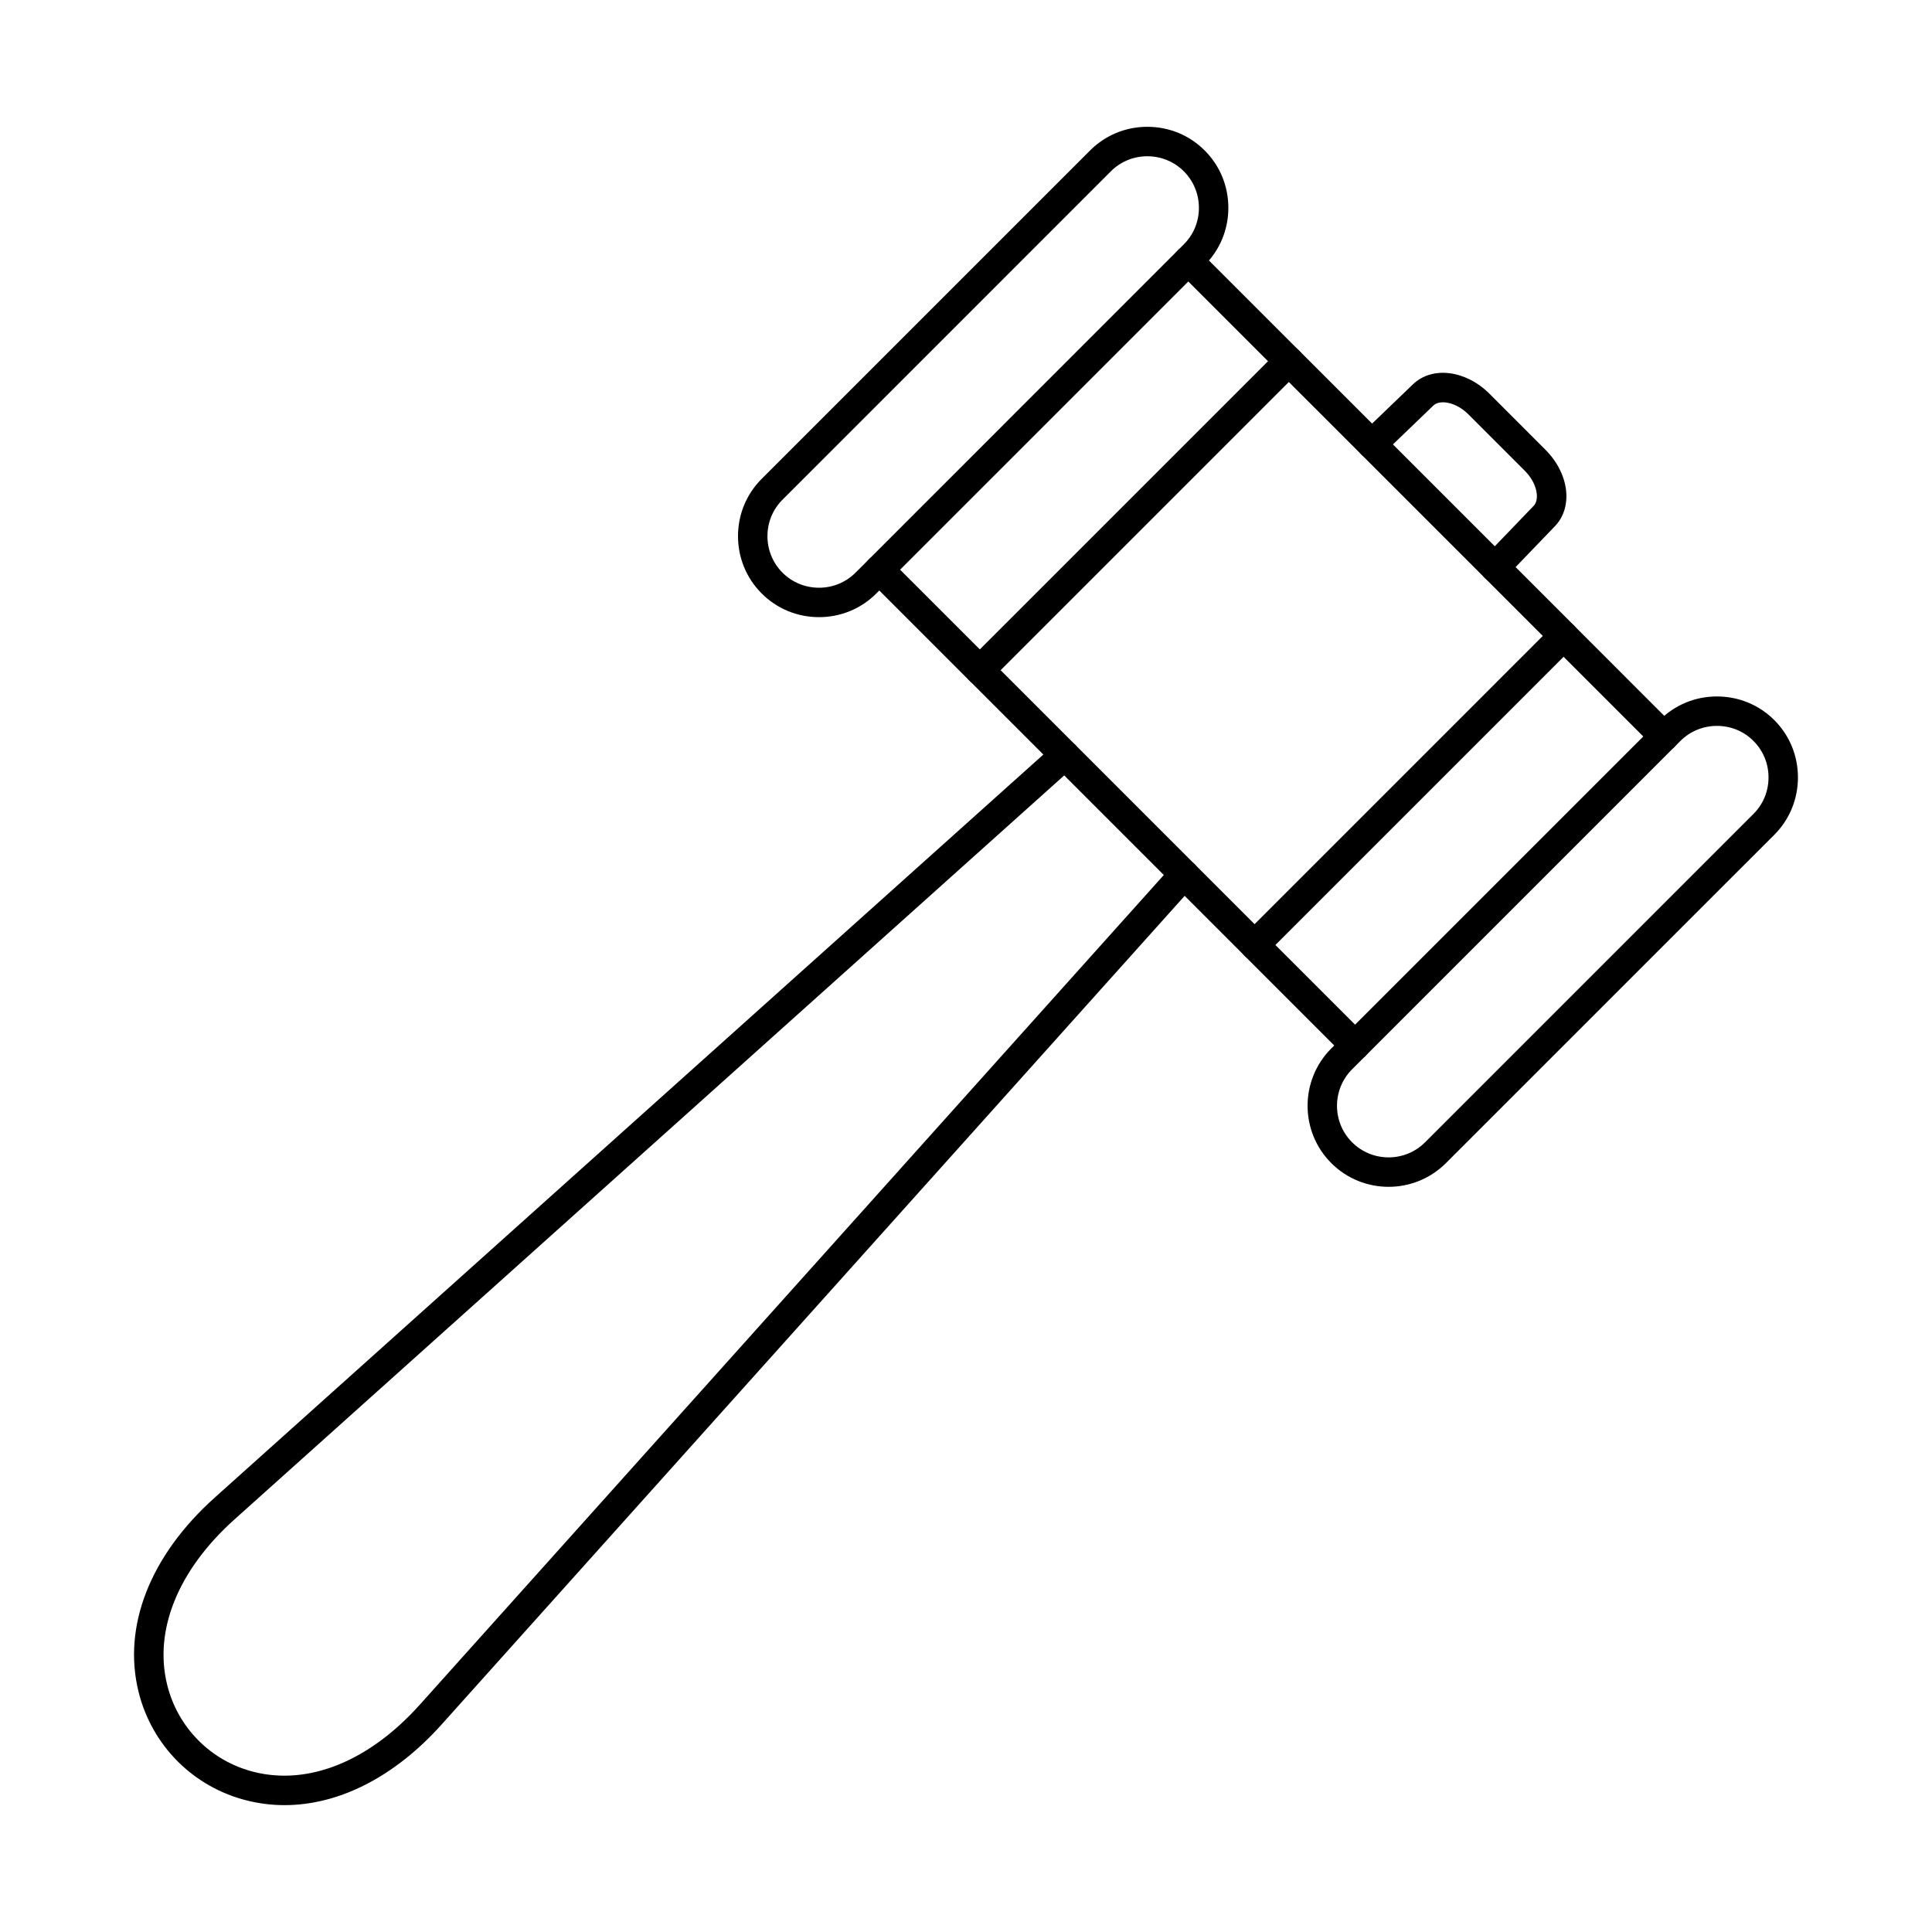
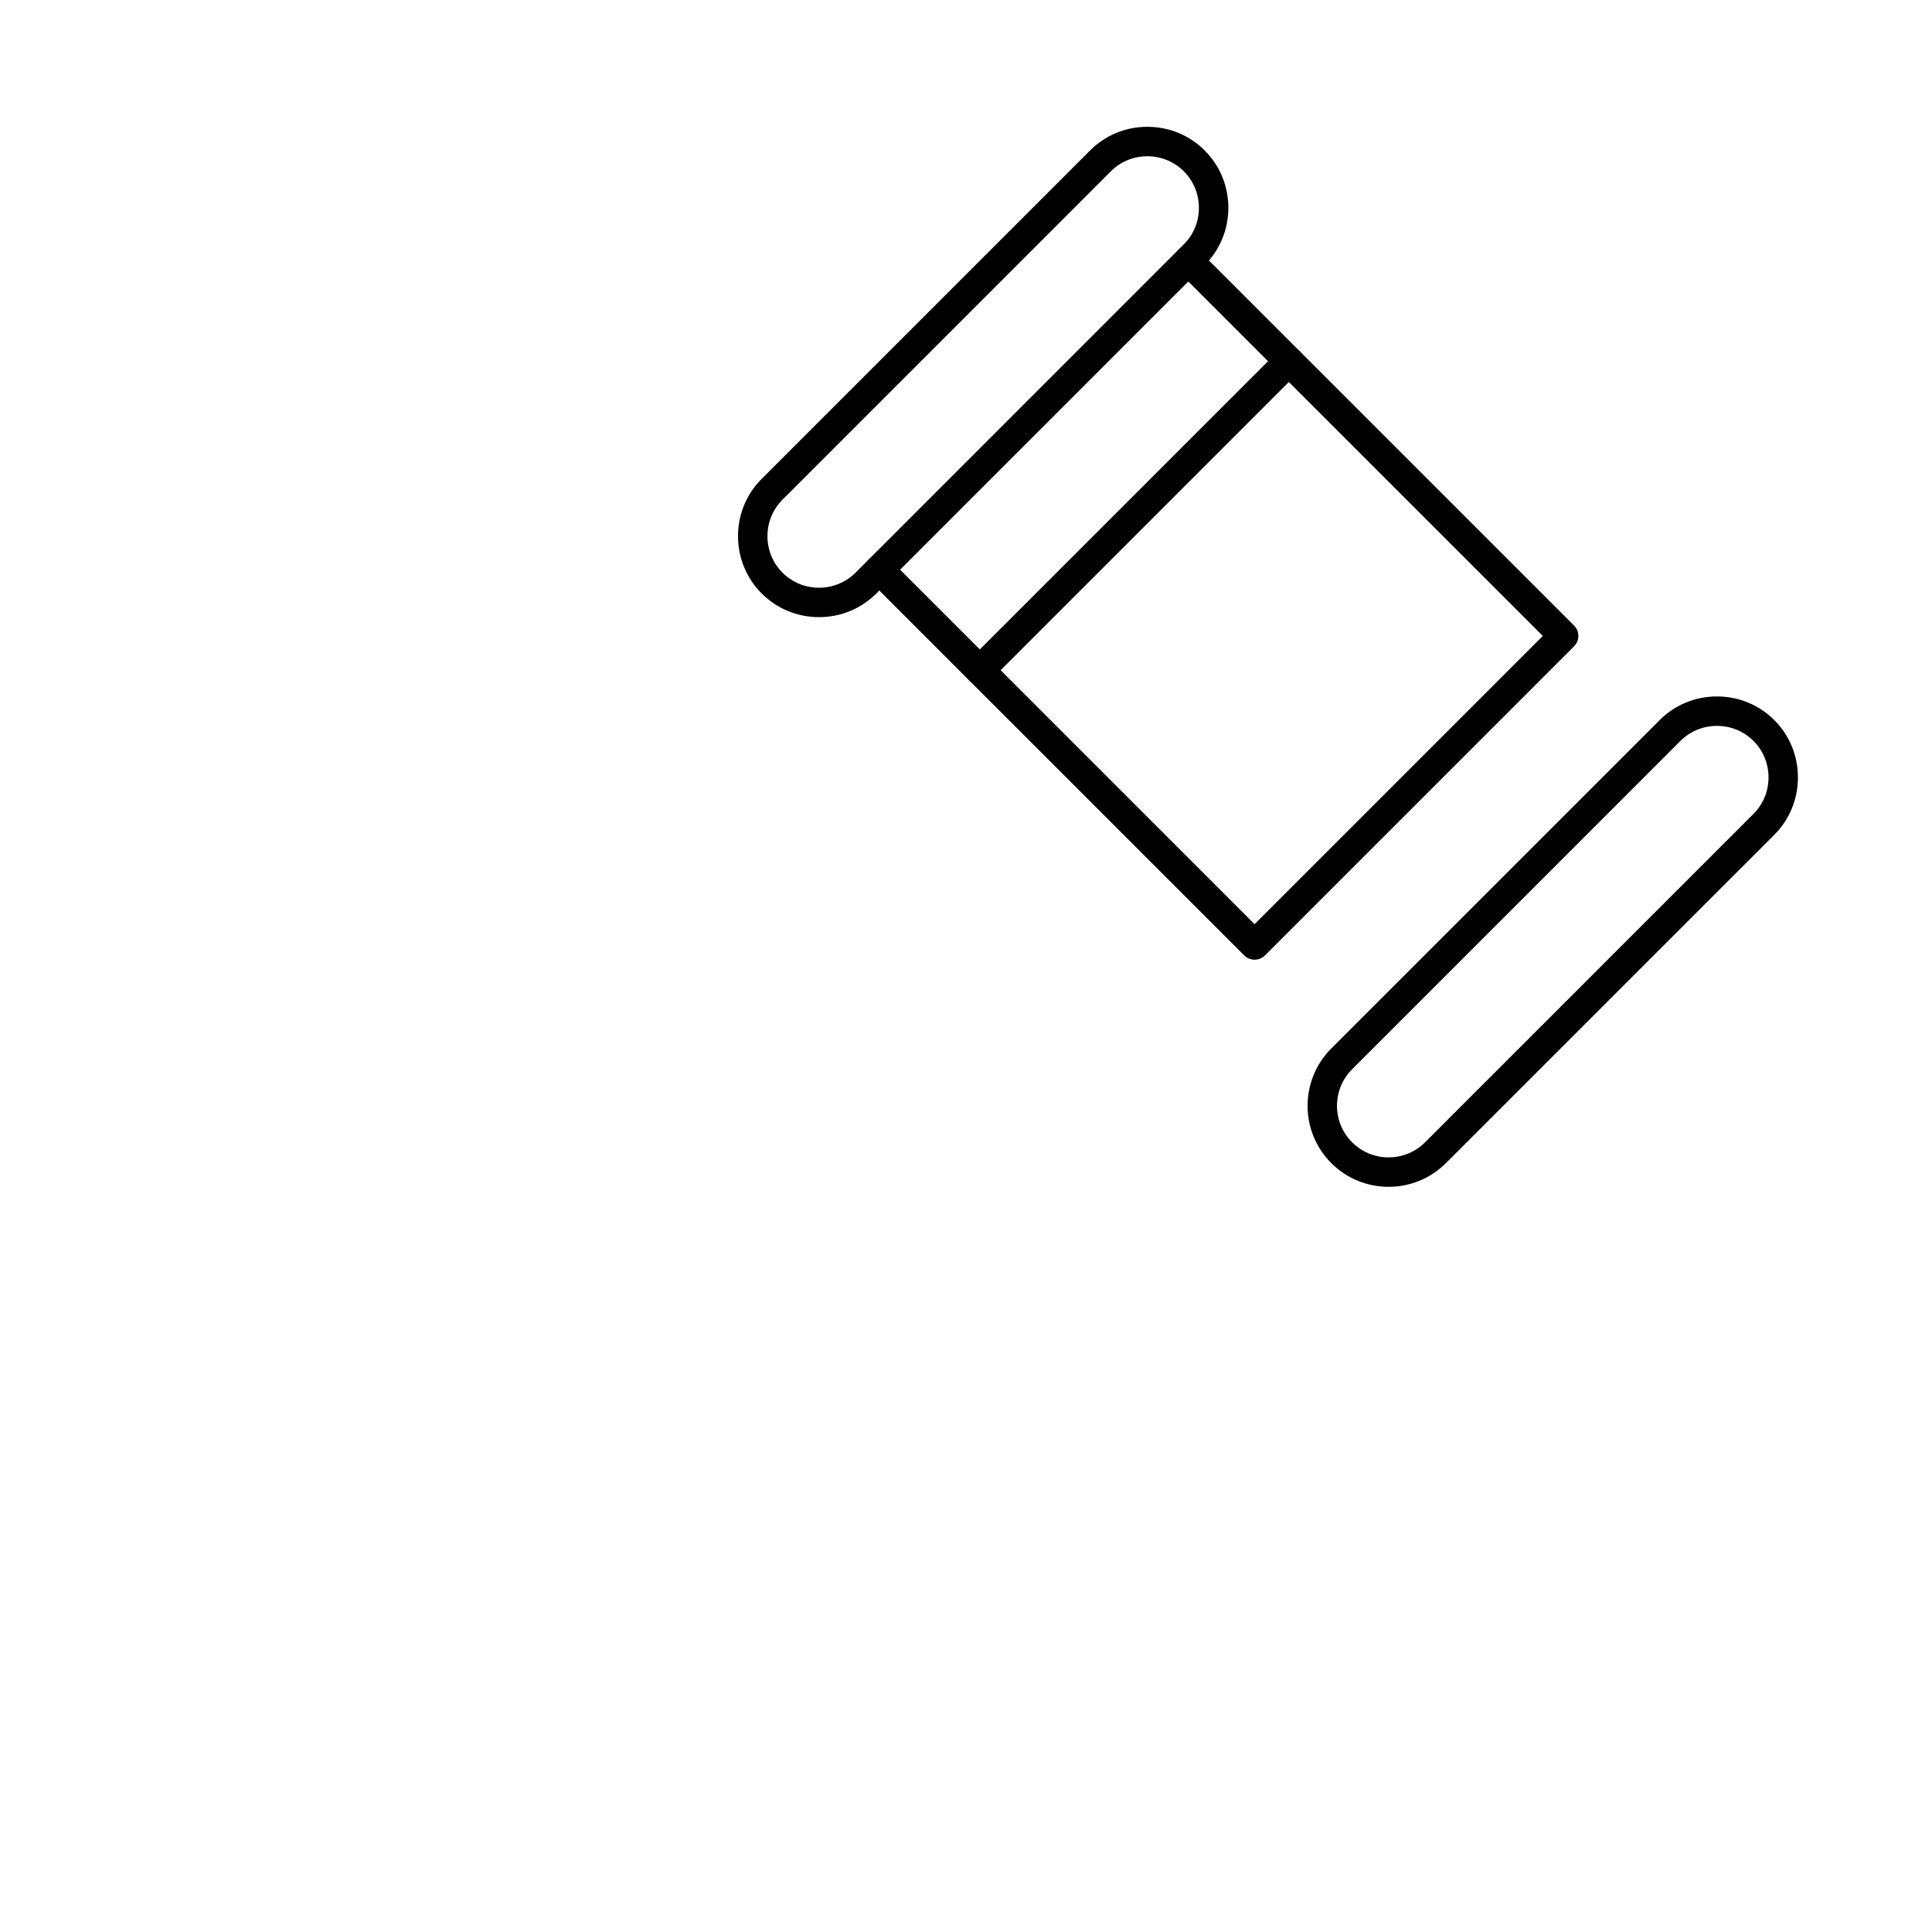
<svg xmlns="http://www.w3.org/2000/svg" fill="#000000" width="800px" height="800px" version="1.1" viewBox="144 144 512 512">
  <g>
-     <path d="m219.4 622.38c-3.34 0-6.652-0.406-9.922-1.219-14.203-3.523-25.215-14.535-28.742-28.738-4.328-17.387 3.027-36.18 20.188-51.559l222.64-199.65c1.609-1.441 4.078-1.301 5.508 0.293 1.441 1.605 1.312 4.074-0.293 5.516l-222.65 199.65c-14.926 13.383-21.426 29.371-17.816 43.867 2.832 11.391 11.66 20.219 23.047 23.055 14.496 3.609 30.488-2.883 43.879-17.82l199.65-222.64c1.43-1.609 3.898-1.75 5.508-0.309 1.605 1.441 1.738 3.902 0.305 5.508l-199.65 222.65c-12.484 13.93-27.238 21.395-41.645 21.395z" />
    <path d="m448.06 185.41c-3.668 0-7.102 1.422-9.672 3.992l-87.012 87.016c-2.57 2.57-3.992 6.004-3.992 9.672 0 3.664 1.422 7.109 3.992 9.68 2.57 2.562 6.004 3.984 9.672 3.984 3.664 0 7.098-1.422 9.672-3.984l87.012-87.023c2.57-2.57 3.992-6.004 3.992-9.668 0-3.668-1.422-7.102-3.992-9.676-2.57-2.57-6.004-3.992-9.672-3.992zm-87.012 122.14c-5.75 0-11.148-2.227-15.199-6.277-4.035-4.043-6.269-9.438-6.269-15.188s2.234-11.148 6.281-15.191l87.012-87.012c4.043-4.051 9.438-6.277 15.188-6.277 5.762 0 11.156 2.227 15.199 6.277 4.043 4.043 6.266 9.438 6.266 15.191 0 5.75-2.223 11.145-6.277 15.188l-87.012 87.012c-4.043 4.051-9.438 6.277-15.188 6.277z" />
    <path d="m485.55 243.62c-0.992 0-1.992-0.375-2.75-1.137l-26.637-26.641c-1.527-1.523-1.527-4 0-5.516 1.523-1.523 3.992-1.523 5.516 0l26.637 26.637c1.523 1.523 1.523 3.992 0 5.519-0.758 0.758-1.758 1.137-2.762 1.137zm-81.895 81.895c-0.992 0-1.988-0.375-2.75-1.137l-26.637-26.641c-1.523-1.523-1.523-3.992 0-5.516 1.512-1.523 3.992-1.523 5.516 0l26.637 26.637c1.523 1.523 1.523 3.992 0 5.519-0.758 0.762-1.766 1.137-2.762 1.137z" />
    <path d="m409.18 321.61 67.293 67.305 76.387-76.387-67.305-67.297zm67.293 76.719c-0.992 0-1.992-0.383-2.75-1.145l-72.812-72.812c-1.523-1.527-1.523-3.996 0-5.519l81.895-81.895c1.523-1.523 3.992-1.523 5.516 0l72.812 72.812c1.523 1.523 1.523 3.992 0 5.519l-81.895 81.895c-0.758 0.758-1.758 1.145-2.762 1.145z" />
    <path d="m599.02 336.37c-3.676 0-7.109 1.414-9.695 3.984l-87.008 87.023c-5.332 5.332-5.332 14.012 0 19.34 5.336 5.336 14.012 5.336 19.352 0l87.008-87.012c2.586-2.57 4-6.012 4-9.68 0-3.656-1.414-7.102-4-9.672-2.547-2.57-5.981-3.984-9.656-3.984zm-87.02 122.15c-5.508 0-11.004-2.094-15.199-6.285-8.371-8.371-8.371-22.004 0-30.379l87.027-87.023c4.039-4.039 9.414-6.266 15.191-6.266 5.738 0 11.152 2.227 15.191 6.266 4.039 4.043 6.262 9.441 6.262 15.191 0 5.762-2.223 11.156-6.262 15.199l-87.023 87.012c-4.199 4.188-9.691 6.285-15.188 6.285z" />
-     <path d="m585 343.07c-0.969 0-1.98-0.375-2.746-1.137l-26.641-26.637c-1.523-1.527-1.523-3.996 0-5.519 1.523-1.523 3.992-1.523 5.516 0l26.621 26.637c1.535 1.527 1.535 3.996 0 5.519-0.727 0.758-1.738 1.137-2.746 1.137zm-81.895 81.906c-0.996 0-1.988-0.387-2.75-1.148l-26.637-26.637c-1.523-1.527-1.523-3.996 0-5.519 1.523-1.523 3.992-1.523 5.516 0l26.637 26.637c1.527 1.527 1.527 3.996 0 5.519-0.762 0.758-1.754 1.148-2.762 1.148z" />
-     <path d="m540.19 298.24c-0.973 0-1.949-0.355-2.711-1.086-1.551-1.496-1.598-3.965-0.102-5.516l13.055-13.582c1.617-1.676 1.031-5.922-2.383-9.336l-14.863-14.863c-3.406-3.414-7.652-3.992-9.328-2.387l-13.59 13.066c-1.555 1.492-4.023 1.441-5.519-0.113-1.492-1.555-1.441-4.023 0.113-5.516l13.594-13.066c5.066-4.875 13.969-3.777 20.258 2.496l14.852 14.863c6.285 6.277 7.387 15.18 2.5 20.258l-13.066 13.582c-0.762 0.805-1.789 1.199-2.809 1.199z" />
  </g>
</svg>